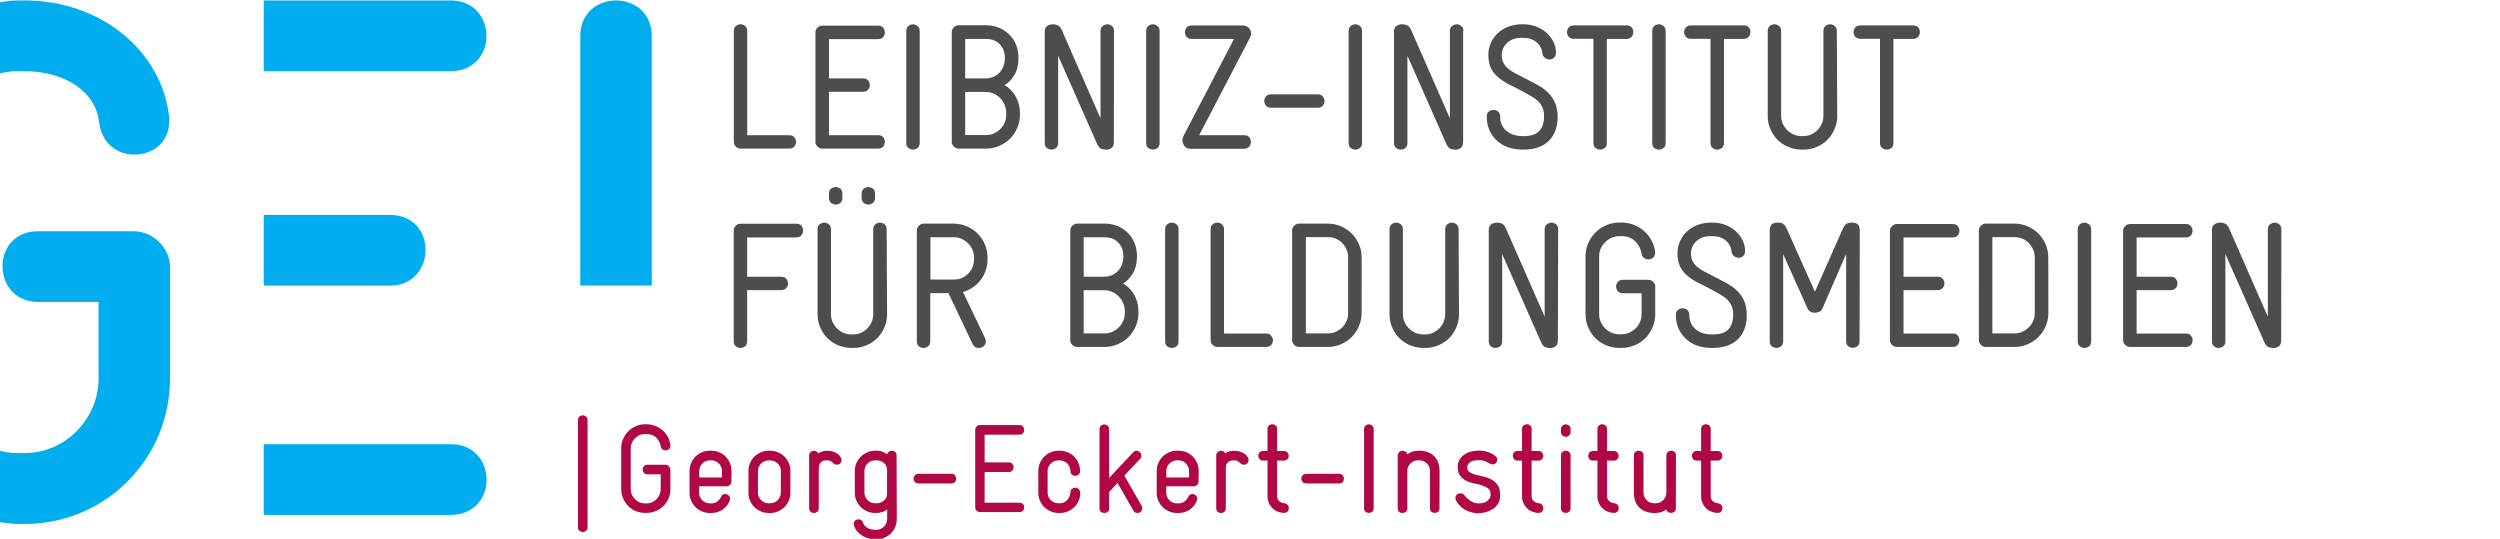
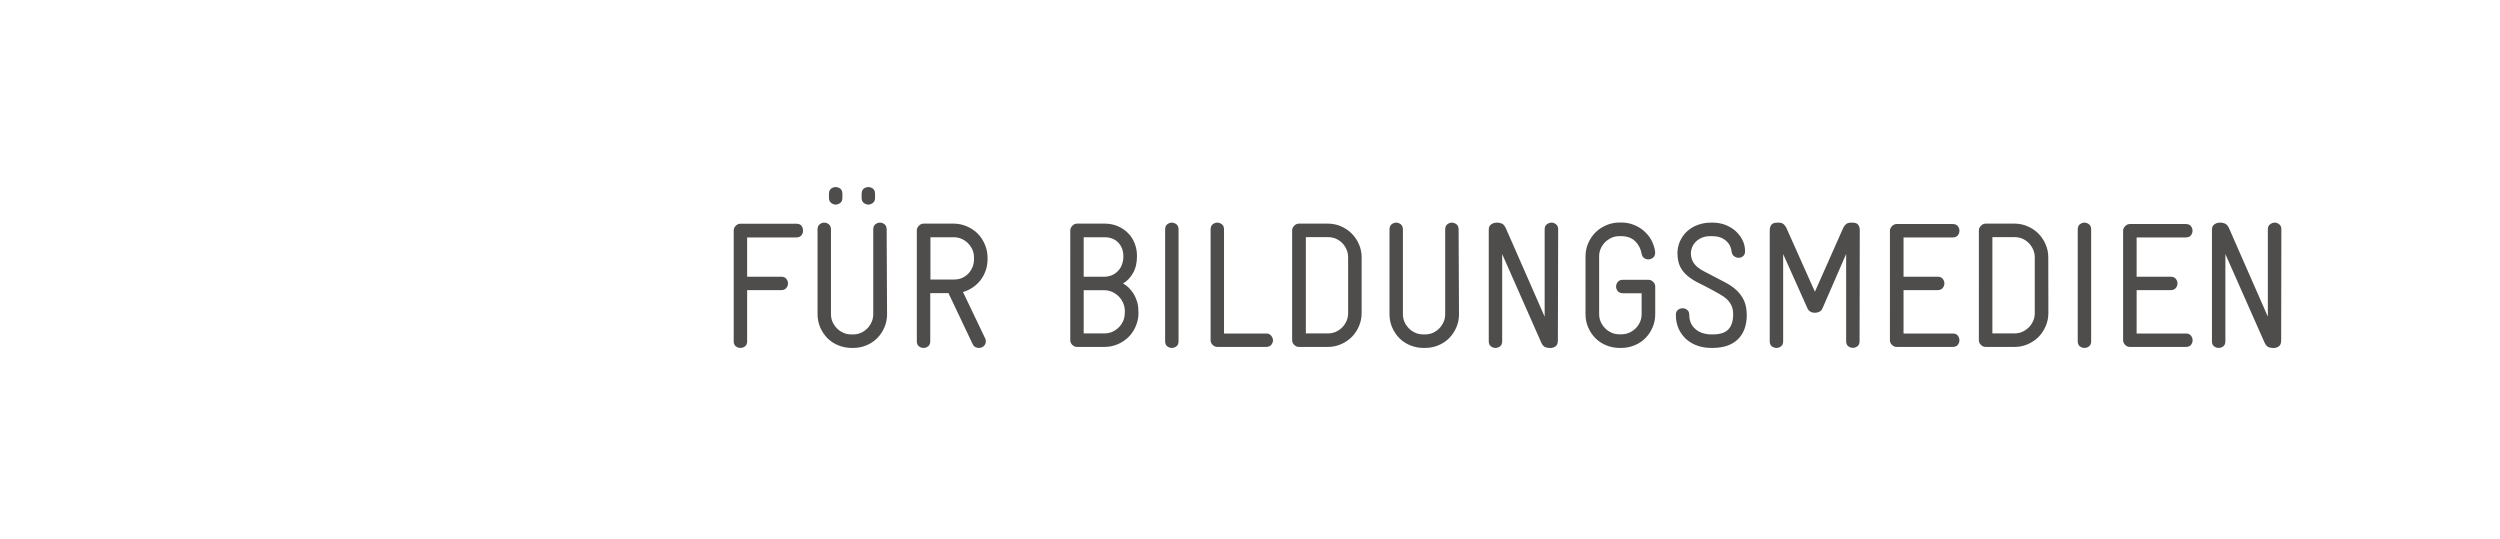
<svg xmlns="http://www.w3.org/2000/svg" xmlns:ns1="http://sodipodi.sourceforge.net/DTD/sodipodi-0.dtd" xmlns:ns2="http://www.inkscape.org/namespaces/inkscape" version="1.1" id="svg2" x="0px" y="0px" viewBox="0 0 332.7 71.7" style="enable-background:new 0 0 332.7 71.7;" xml:space="preserve">
  <style type="text/css">
	.st0{fill:#B00845;}
	.st1{fill:#4F4C4C;}
	.st2{fill:#00ADEF;}
</style>
  <ns1:namedview bordercolor="#666666" borderopacity="1" gridtolerance="10" guidetolerance="10" id="namedview4" ns2:pageopacity="0" ns2:pageshadow="2" ns2:window-height="480" ns2:window-width="640" objecttolerance="10" pagecolor="#ffffff">
	</ns1:namedview>
  <g id="g10_00000100354036230649907700000015194578135200060576_" transform="matrix(1.333,0,0,-1.333,0,188.973)" ns2:groupmode="layer" ns2:label="ink_ext_XXXXXX">
    <g id="g12_00000149381461742116617300000009694131852259841976_" transform="scale(0.1)">
-       <path id="path14_00000152227267594294008540000010329622704485069969_" class="st0" d="M586.6,998.2c0,1.6-0.5,2.8-1.5,3.6    s-2.1,1.2-3.3,1.2s-2.3-0.4-3.3-1.2s-1.5-2-1.5-3.6V891.3c0-1.6,0.5-2.8,1.5-3.6s2.1-1.2,3.3-1.2s2.3,0.4,3.3,1.2s1.5,2,1.5,3.6    V998.2z M669.1,948.9c0,1.3-0.5,2.4-1.4,3.3c-1,1-2.1,1.5-3.3,1.5h-18c-1.6,0-2.8-0.5-3.6-1.5s-1.2-2.1-1.2-3.3s0.4-2.3,1.2-3.3    s2-1.5,3.6-1.5h13.2v-14.7c0-2-0.4-3.9-1.1-5.6c-0.8-1.7-1.8-3.2-3.1-4.5s-2.8-2.3-4.5-3.1s-3.6-1.1-5.6-1.1H644    c-2,0-3.9,0.4-5.6,1.1c-1.7,0.8-3.2,1.8-4.5,3.1s-2.3,2.8-3.1,4.5s-1.1,3.6-1.1,5.6v40.7c0,1.9,0.4,3.8,1.1,5.5    c0.8,1.7,1.8,3.2,3.1,4.5s2.8,2.3,4.5,3.1s3.6,1.1,5.6,1.1h1.3c4.1,0,7.4-1.2,9.8-3.5c2.4-2.4,3.9-5.3,4.6-8.8    c0.3-1.4,0.8-2.5,1.8-3.1c0.9-0.6,1.9-0.9,3-0.9c1.2,0,2.3,0.4,3.3,1.2s1.5,2,1.5,3.5v0.8c-0.4,2.9-1.3,5.7-2.7,8.2    s-3.1,4.7-5.3,6.5c-2.1,1.8-4.6,3.2-7.3,4.3c-2.7,1-5.6,1.6-8.6,1.6h-1.3c-3.3,0-6.4-0.6-9.3-1.9c-2.9-1.3-5.5-3-7.6-5.1    s-3.8-4.7-5.1-7.6c-1.3-2.9-1.9-6-1.9-9.4v-40.7c0-3.4,0.6-6.5,1.9-9.4c1.3-2.9,3-5.4,5.1-7.6c2.1-2.1,4.7-3.8,7.6-5    c2.9-1.2,6-1.8,9.3-1.8h1.3c3.3,0,6.4,0.6,9.3,1.8c2.9,1.2,5.5,2.9,7.6,5s3.8,4.7,5.1,7.6c1.3,2.9,1.9,6,1.9,9.4v19.5H669.1z     M730.3,947.3c0,2.9-0.5,5.6-1.6,8.1s-2.5,4.6-4.3,6.5c-1.8,1.8-4,3.3-6.5,4.3s-5.1,1.5-7.9,1.5h-1.3c-2.8,0-5.4-0.5-7.9-1.6    s-4.6-2.5-6.5-4.3c-1.8-1.9-3.3-4-4.3-6.5c-1.1-2.5-1.6-5.1-1.6-7.9v-21.7c0-2.9,0.5-5.5,1.6-7.9c1-2.4,2.5-4.6,4.3-6.4    c1.8-1.8,4-3.2,6.5-4.3s5.1-1.6,7.9-1.6h1.3c4.3,0,8,1.1,11.3,3.3c3.2,2.2,5.6,5.1,7.1,8.7c0.3,0.6,0.5,1.3,0.5,2.1    c0,1.4-0.5,2.6-1.5,3.5s-2.1,1.4-3.4,1.4c-0.8,0-1.6-0.2-2.4-0.7c-0.8-0.5-1.3-1.2-1.8-2.3c-0.8-1.8-2.1-3.3-3.7-4.5    c-1.6-1.3-3.7-1.9-6.1-1.9h-1.3c-2.9,0-5.5,1-7.6,3.1s-3.2,4.6-3.2,7.5v6.4h27.5c1.3,0,2.5,0.5,3.4,1.4c0.9,1,1.4,2.1,1.4,3.3    L730.3,947.3L730.3,947.3z M720.8,941h-22.7v6.3c0,3,1.1,5.6,3.2,7.7c2.1,2.1,4.7,3.1,7.6,3.1h1.3c2.8,0,5.2-1,7.4-3.1    c2.1-2.1,3.2-4.7,3.2-7.8V941z M789.1,947.4c0,2.8-0.5,5.4-1.6,7.9s-2.5,4.6-4.3,6.5c-1.8,1.8-4,3.3-6.5,4.3s-5.1,1.6-7.9,1.6    h-1.3c-2.8,0-5.4-0.5-7.9-1.6s-4.6-2.5-6.5-4.3c-1.8-1.9-3.3-4-4.3-6.5c-1.1-2.5-1.6-5.1-1.6-7.9v-21.7c0-2.9,0.5-5.5,1.6-7.9    s2.5-4.6,4.3-6.4c1.8-1.8,4-3.2,6.5-4.3s5.1-1.6,7.9-1.6h1.3c2.8,0,5.4,0.5,7.9,1.6c2.5,1,4.6,2.5,6.5,4.3    c1.8,1.8,3.3,3.9,4.3,6.4c1.1,2.4,1.6,5.1,1.6,7.9V947.4z M779.5,925.8c0-2.9-1.1-5.4-3.2-7.5s-4.6-3.1-7.6-3.1h-1.1    c-3,0-5.6,1-7.7,3.1s-3.2,4.6-3.2,7.5v21.6c0,2.9,1.1,5.4,3.2,7.5s4.6,3.1,7.6,3.1h1.3c2.9,0,5.5-1,7.6-3.1s3.2-4.6,3.2-7.5    L779.5,925.8z M839.1,961.5c-1.5,2.2-3.5,3.8-5.9,4.7c-2.4,1-4.8,1.4-7.2,1.4c-1.7,0-3.1-0.1-4.2-0.4c-1.1-0.3-2-0.5-2.8-0.9    c-0.9-0.3-1.6-0.8-2.1-1.3c-0.4,0.9-1,1.6-1.8,2s-1.6,0.6-2.4,0.6c-1.2,0-2.3-0.4-3.3-1.3c-1.1-0.8-1.6-2-1.6-3.5v-52.4    c0-1.7,0.5-2.9,1.5-3.7s2.1-1.2,3.3-1.2s2.3,0.4,3.3,1.2s1.5,2,1.5,3.7v39.2c0,1,0.1,2,0.3,3s0.5,1.9,1.1,2.7s1.4,1.4,2.5,2    s2.6,0.8,4.5,0.8c1.6,0,2.8-0.3,3.7-0.9c0.9-0.6,1.6-1.2,2.1-1.7c1.2-1.2,2.5-1.8,3.9-1.8c1.3,0,2.3,0.4,3.3,1.3    c0.9,0.8,1.4,1.9,1.4,3.3C840.2,959.3,839.8,960.3,839.1,961.5L839.1,961.5z M895.1,963c0,1.6-0.5,2.8-1.5,3.5    c-1,0.8-2.1,1.1-3.3,1.1c-1.1,0-2.1-0.3-3-0.9c-0.9-0.6-1.5-1.6-1.6-2.8c-0.9,0.9-2.3,1.8-4.1,2.6s-4.1,1.2-6.7,1.2h-1.1    c-2.8,0-5.4-0.5-7.9-1.6s-4.6-2.5-6.5-4.3c-1.8-1.9-3.3-4-4.4-6.5s-1.6-5.1-1.6-7.9v-21.7c0-2.9,0.6-5.5,1.6-7.9    c1.1-2.4,2.6-4.6,4.4-6.4c1.8-1.8,4-3.2,6.5-4.3s5.1-1.6,7.9-1.6h0.9c2.2,0,4.3,0.3,6.3,1c2,0.6,3.6,1.6,4.7,2.8v-9.7    c0-3-1.1-5.6-3.2-7.7c-2.1-2.1-4.6-3.2-7.6-3.2h-1.1c-3.1,0-5.7,0.7-7.9,2c-2.1,1.3-3.6,3.1-4.3,5.2c-0.9,2.2-2.4,3.3-4.4,3.3    c-1.3,0-2.4-0.4-3.4-1.2s-1.5-1.9-1.5-3.3c0-0.2,0-0.4,0.1-0.6c0-0.3,0.1-0.6,0.2-1c0.7-2.4,1.8-4.4,3.3-6.1    c1.5-1.7,3.2-3.1,5.2-4.3c1.9-1.1,4-2,6.2-2.6s4.4-0.9,6.6-0.9h1.1c2.8,0,5.4,0.5,7.9,1.6s4.6,2.5,6.5,4.3c1.8,1.8,3.3,4,4.3,6.5    c1.1,2.5,1.6,5.1,1.6,8L895.1,963z M885.6,924.8c0-2.9-1.1-5.3-3.2-7c-2.2-1.8-4.7-2.6-7.5-2.6h-1.1c-2.9,0-5.5,1-7.6,3.1    s-3.2,4.6-3.2,7.6v21.5c0,3,1.1,5.5,3.2,7.6c2.1,2,4.7,3.1,7.6,3.1h1.1c2.8,0,5.3-0.9,7.5-2.6c2.1-1.8,3.2-4.2,3.2-7.3V924.8z     M953.4,943.1c-0.8,1-2,1.5-3.7,1.5h-32.8c-1.6,0-2.8-0.5-3.6-1.5s-1.2-2.1-1.2-3.3s0.4-2.3,1.2-3.3s2-1.5,3.6-1.5h32.9    c1.7,0,2.9,0.5,3.7,1.5s1.1,2.1,1.1,3.3C954.6,941,954.2,942.1,953.4,943.1L953.4,943.1z M1021.4,914.3c-0.8,1-2,1.5-3.7,1.5H983    v30.6h24.1c1.6,0,2.8,0.5,3.6,1.5s1.2,2.1,1.2,3.3s-0.4,2.3-1.2,3.3s-2,1.5-3.6,1.5H983v27.7h34.7c1.7,0,2.9,0.5,3.7,1.5    s1.1,2.1,1.1,3.3s-0.4,2.3-1.1,3.3c-0.8,1-2,1.5-3.7,1.5h-39.4c-1.3,0-2.4-0.5-3.3-1.4c-1-1-1.4-2.1-1.4-3.3v-77.5    c0-1.3,0.5-2.4,1.4-3.3c1-1,2.1-1.4,3.3-1.4h39.4c1.7,0,2.9,0.5,3.7,1.5s1.1,2.1,1.1,3.3C1022.5,912.2,1022.2,913.3,1021.4,914.3z     M1076.7,929.6c-1,0.8-2.1,1.2-3.3,1.2s-2.2-0.4-3.2-1.2s-1.5-2-1.6-3.7c-0.2-2.9-1.3-5.5-3.3-7.6s-4.5-3.1-7.4-3.1h-1.1    c-3,0-5.6,1-7.7,3.1s-3.2,4.6-3.2,7.5v21.6c0,2.9,1.1,5.4,3.2,7.5s4.6,3.1,7.6,3.1h1.3c2.9,0,5.4-1,7.4-3s3.1-4.6,3.3-7.8    c0.1-1.6,0.6-2.8,1.6-3.5c1-0.8,2-1.1,3.2-1.1s2.3,0.4,3.3,1.2s1.5,2,1.5,3.6c0,2.8-0.6,5.4-1.6,7.9c-1.1,2.5-2.5,4.6-4.3,6.5    c-1.8,1.8-3.9,3.3-6.4,4.3s-5.1,1.6-7.9,1.6h-1.3c-2.8,0-5.4-0.5-7.9-1.6s-4.6-2.5-6.4-4.3s-3.2-3.9-4.3-6.4    c-1.1-2.5-1.6-5.1-1.6-8v-21.7c0-2.9,0.5-5.5,1.6-7.9s2.5-4.6,4.3-6.4c1.8-1.8,4-3.2,6.5-4.3s5.1-1.6,7.9-1.6h1.3    c2.8,0,5.4,0.5,7.9,1.6s4.6,2.5,6.5,4.3c1.8,1.8,3.3,4,4.3,6.4c1.1,2.4,1.6,5.1,1.6,7.9C1078.2,927.5,1077.7,928.8,1076.7,929.6    L1076.7,929.6z M1139.8,912.6l-17.3,30.2l15.6,16.6c0.9,0.9,1.4,2,1.4,3.3s-0.5,2.4-1.4,3.4s-2.1,1.5-3.5,1.5    c-1.3,0-2.4-0.5-3.4-1.6l-23.9-25.5v48.6c0,1.6-0.5,2.8-1.5,3.6s-2.1,1.2-3.3,1.2c-1.2,0-2.3-0.4-3.3-1.2s-1.5-2-1.5-3.6v-79    c0-1.6,0.5-2.8,1.5-3.5c1-0.8,2.1-1.1,3.3-1.1c1.2,0,2.3,0.4,3.3,1.1c1,0.8,1.5,1.9,1.5,3.5v16.3l8.4,9.1l15.8-27.6    c0.5-0.9,1.1-1.6,1.8-1.9c0.7-0.3,1.4-0.5,2.2-0.5c1.4,0,2.6,0.5,3.5,1.4s1.4,2,1.4,3.3C1140.5,910.8,1140.3,911.6,1139.8,912.6    L1139.8,912.6z M1196.7,947.3c0,2.9-0.5,5.6-1.6,8.1s-2.5,4.6-4.3,6.5c-1.8,1.8-4,3.3-6.5,4.3s-5.1,1.5-7.9,1.5h-1.3    c-2.8,0-5.4-0.5-7.9-1.6s-4.6-2.5-6.5-4.3c-1.8-1.9-3.3-4-4.3-6.5c-1.1-2.5-1.6-5.1-1.6-7.9v-21.7c0-2.9,0.5-5.5,1.6-7.9    s2.5-4.6,4.3-6.4c1.8-1.8,4-3.2,6.5-4.3s5.1-1.6,7.9-1.6h1.3c4.3,0,8,1.1,11.3,3.3c3.2,2.2,5.6,5.1,7.1,8.7    c0.3,0.6,0.5,1.3,0.5,2.1c0,1.4-0.5,2.6-1.5,3.5s-2.1,1.4-3.4,1.4c-0.8,0-1.6-0.2-2.4-0.7s-1.3-1.2-1.8-2.3    c-0.8-1.8-2.1-3.3-3.7-4.5c-1.6-1.3-3.7-1.9-6.1-1.9h-1.3c-2.9,0-5.5,1-7.6,3.1s-3.2,4.6-3.2,7.5v6.4h27.5c1.3,0,2.5,0.5,3.4,1.4    c0.9,1,1.4,2.1,1.4,3.3L1196.7,947.3L1196.7,947.3z M1187.1,941h-22.7v6.3c0,3,1.1,5.6,3.2,7.7c2.1,2.1,4.7,3.1,7.6,3.1h1.3    c2.8,0,5.2-1,7.4-3.1c2.1-2.1,3.2-4.7,3.2-7.8V941z M1245.5,961.5c-1.5,2.2-3.5,3.8-5.9,4.7c-2.4,1-4.8,1.4-7.2,1.4    c-1.7,0-3.1-0.1-4.2-0.4c-1.1-0.3-2-0.5-2.8-0.9c-0.9-0.3-1.6-0.8-2.1-1.3c-0.4,0.9-1,1.6-1.8,2s-1.6,0.6-2.4,0.6    c-1.2,0-2.3-0.4-3.3-1.3c-1.1-0.8-1.6-2-1.6-3.5v-52.4c0-1.7,0.5-2.9,1.5-3.7s2.1-1.2,3.3-1.2c1.2,0,2.3,0.4,3.3,1.2    s1.5,2,1.5,3.7v39.2c0,1,0.1,2,0.2,3s0.6,1.9,1.1,2.7c0.6,0.8,1.4,1.4,2.5,2c1.1,0.5,2.6,0.8,4.5,0.8c1.6,0,2.8-0.3,3.7-0.9    c0.9-0.6,1.6-1.2,2.1-1.7c1.2-1.2,2.5-1.8,3.9-1.8c1.3,0,2.4,0.4,3.3,1.3c0.9,0.8,1.4,1.9,1.4,3.3    C1246.7,959.3,1246.3,960.3,1245.5,961.5L1245.5,961.5z M1285.6,913.5c-0.7,0.9-1.8,1.5-3.3,1.7c-1.9,0.2-3.6,0.9-5.1,2.1    c-1.5,1.2-2.2,2.9-2.2,5.1v35.4h6.8c1.6,0,2.8,0.5,3.6,1.5c0.8,1,1.2,2.1,1.2,3.3s-0.4,2.3-1.2,3.3c-0.8,1-2,1.5-3.6,1.5h-6.8    v21.9c0,1.6-0.5,2.8-1.5,3.6s-2.1,1.2-3.3,1.2s-2.3-0.4-3.3-1.2s-1.5-2-1.5-3.6v-21.9h-4.4c-1.6,0-2.8-0.5-3.6-1.5    c-0.8-1-1.2-2.1-1.2-3.3s0.4-2.3,1.2-3.3c0.8-1,2-1.5,3.6-1.5h4.4v-35.7c0-2.3,0.4-4.4,1.3-6.4c0.8-2,2-3.8,3.5-5.3    s3.3-2.7,5.3-3.5s4.2-1.3,6.4-1.3c1.7,0,2.9,0.5,3.7,1.5c0.8,1,1.1,2.1,1.1,3.3C1286.6,911.5,1286.3,912.6,1285.6,913.5    L1285.6,913.5z M1340.5,943.1c-0.8,1-2,1.5-3.7,1.5H1304c-1.6,0-2.8-0.5-3.6-1.5c-0.8-1-1.2-2.1-1.2-3.3s0.4-2.3,1.2-3.3    c0.8-1,2-1.5,3.6-1.5h32.9c1.7,0,2.9,0.5,3.7,1.5c0.8,1,1.1,2.1,1.1,3.3C1341.7,941,1341.3,942.1,1340.5,943.1L1340.5,943.1z     M1371.4,989.2c0,1.6-0.5,2.8-1.5,3.6s-2.1,1.2-3.3,1.2c-1.2,0-2.3-0.4-3.3-1.2s-1.5-2-1.5-3.6v-79c0-1.6,0.5-2.8,1.5-3.5    c1-0.8,2.1-1.1,3.3-1.1c1.2,0,2.3,0.4,3.3,1.1c1,0.8,1.5,1.9,1.5,3.5V989.2z M1437.2,947.4c0,3.4-0.6,6.4-1.6,9    c-1.1,2.6-2.6,4.7-4.4,6.4s-4,2.9-6.4,3.7s-5,1.2-7.7,1.2h-1.1c-2.2,0-4.2-0.3-6.2-1c-1.9-0.7-3.5-1.6-4.7-2.8    c-0.2,1.3-0.8,2.2-1.8,2.8c-0.9,0.6-1.9,0.9-3,0.9c-1.3,0-2.4-0.4-3.4-1.3s-1.5-2-1.5-3.5v-52.7c0-1.6,0.5-2.8,1.5-3.5    c1-0.8,2.1-1.1,3.3-1.1c1.2,0,2.3,0.4,3.3,1.1c1,0.8,1.5,1.9,1.5,3.5v37.3c0,3,1.1,5.6,3.2,7.6c2.1,2.1,4.7,3.1,7.6,3.1h1.1    c3,0,5.6-1.1,7.6-3.1c2.1-2.1,3.1-4.6,3.1-7.6v-37.2c0-1.6,0.5-2.8,1.5-3.5c1-0.8,2.1-1.1,3.3-1.1c1.2,0,2.3,0.4,3.2,1.1    c1,0.8,1.5,1.9,1.5,3.5L1437.2,947.4z M1497.7,923.7c0,4.1-0.8,7.3-2.5,9.7s-3.7,4.2-6.1,5.5s-5,2.3-7.9,2.9    c-2.9,0.6-5.5,1.3-7.9,1.9c-2.4,0.6-4.4,1.5-6,2.5s-2.5,2.7-2.5,4.8v0.4c0.1,1.8,1.1,3.4,2.9,4.8c1.8,1.3,4.5,2,8.1,2h0.5    c2.8,0,5.1-0.4,6.7-1.2s3.1-1.5,4.4-2.2c1-0.5,1.9-0.8,2.8-0.8c1.3,0,2.4,0.5,3.3,1.4c0.8,0.9,1.3,2,1.3,3.2    c0,1.5-0.6,2.8-1.8,3.7c-0.5,0.4-1.2,1-2.2,1.6s-2.1,1.2-3.5,1.8s-3,1-4.8,1.5c-1.8,0.4-3.8,0.6-6,0.6h-0.5c-2,0-4.2-0.3-6.6-0.8    s-4.6-1.4-6.7-2.7s-3.8-2.9-5.2-5c-1.4-2.1-2.2-4.6-2.2-7.6c0-3.9,0.8-7,2.5-9.1c1.6-2.1,3.7-3.8,6.1-5s5-2,7.9-2.6    c2.9-0.5,5.5-1.2,7.9-2s4.4-1.8,6.1-3.1c1.6-1.3,2.4-3.3,2.4-6v-0.4c-0.1-2.1-1.2-4-3.2-5.8c-2.1-1.8-5-2.6-8.9-2.6h-0.6    c-2.3,0-4.8,0.8-7.2,2.4c-2.4,1.6-4.5,3.4-6.1,5.5c-0.6,0.8-1.3,1.4-2,1.7c-0.8,0.3-1.5,0.4-2.3,0.4c-1.3,0-2.4-0.4-3.4-1.3    c-1-0.8-1.5-2-1.5-3.4c0-0.3,0.2-1.1,0.6-2.4c1-1.9,2.3-3.7,3.9-5.3s3.3-2.9,5.3-4c1.9-1.1,4-1.9,6.1-2.5s4.2-0.9,6.2-0.9h0.8    c2.6,0,5.2,0.4,7.8,1.1c2.6,0.8,5,1.9,7.1,3.3c2.1,1.5,3.8,3.3,5,5.5c1.3,2.2,1.9,4.7,1.9,7.7L1497.7,923.7z M1539.7,913.5    c-0.7,0.9-1.8,1.5-3.3,1.7c-1.9,0.2-3.6,0.9-5.1,2.1c-1.5,1.2-2.2,2.9-2.2,5.1v35.4h6.8c1.6,0,2.8,0.5,3.6,1.5    c0.8,1,1.2,2.1,1.2,3.3s-0.4,2.3-1.2,3.3c-0.8,1-2,1.5-3.6,1.5h-6.8v21.9c0,1.6-0.5,2.8-1.5,3.6s-2.1,1.2-3.3,1.2    c-1.2,0-2.3-0.4-3.3-1.2s-1.5-2-1.5-3.6v-21.9h-4.4c-1.6,0-2.8-0.5-3.6-1.5c-0.8-1-1.2-2.1-1.2-3.3s0.4-2.3,1.2-3.3    c0.8-1,2-1.5,3.6-1.5h4.4v-35.7c0-2.3,0.4-4.4,1.3-6.4c0.8-2,2-3.8,3.5-5.3s3.3-2.7,5.3-3.5s4.2-1.3,6.4-1.3    c1.7,0,2.9,0.5,3.7,1.5c0.8,1,1.1,2.1,1.1,3.3C1540.8,911.5,1540.4,912.6,1539.7,913.5L1539.7,913.5z M1568,989.2    c0,1.6-0.5,2.8-1.5,3.6s-2.1,1.2-3.3,1.2c-1.2,0-2.3-0.4-3.3-1.2s-1.5-2-1.5-3.6v-2.8c0-1.6,0.5-2.8,1.5-3.6s2.1-1.2,3.3-1.2    c1.2,0,2.3,0.4,3.3,1.2s1.5,2,1.5,3.6V989.2z M1568,962.9c0,1.6-0.5,2.8-1.5,3.6s-2.1,1.2-3.3,1.2c-1.2,0-2.3-0.4-3.3-1.2    s-1.5-2-1.5-3.6v-52.7c0-1.6,0.5-2.8,1.5-3.5c1-0.8,2.1-1.1,3.3-1.1c1.2,0,2.3,0.4,3.3,1.1c1,0.8,1.5,1.9,1.5,3.5V962.9z     M1615,913.5c-0.7,0.9-1.8,1.5-3.3,1.7c-1.9,0.2-3.6,0.9-5.1,2.1c-1.5,1.2-2.2,2.9-2.2,5.1v35.4h6.8c1.6,0,2.8,0.5,3.6,1.5    c0.8,1,1.2,2.1,1.2,3.3s-0.4,2.3-1.2,3.3c-0.8,1-2,1.5-3.6,1.5h-6.8v21.9c0,1.6-0.5,2.8-1.5,3.6s-2.1,1.2-3.3,1.2    s-2.3-0.4-3.3-1.2s-1.5-2-1.5-3.6v-21.9h-4.4c-1.6,0-2.8-0.5-3.6-1.5c-0.8-1-1.2-2.1-1.2-3.3s0.4-2.3,1.2-3.3c0.8-1,2-1.5,3.6-1.5    h4.4v-35.7c0-2.3,0.4-4.4,1.3-6.4c0.8-2,2-3.8,3.5-5.3s3.3-2.7,5.3-3.5s4.2-1.3,6.4-1.3c1.7,0,2.9,0.5,3.7,1.5    c0.8,1,1.1,2.1,1.1,3.3C1616.1,911.5,1615.7,912.6,1615,913.5L1615,913.5z M1673.2,962.9c0,1.6-0.5,2.8-1.5,3.6s-2.1,1.2-3.3,1.2    c-1.2,0-2.3-0.4-3.3-1.2s-1.5-2-1.5-3.6v-37.1c0-2.9-1.1-5.4-3.2-7.5s-4.7-3.1-7.7-3.1h-1.1c-2.9,0-5.5,1-7.6,3.1    s-3.2,4.6-3.2,7.5v37.1c0,1.6-0.5,2.8-1.5,3.6s-2.1,1.2-3.3,1.2c-1.2,0-2.3-0.4-3.3-1.2s-1.5-2-1.5-3.6v-37.2    c0-3.5,0.6-6.6,1.6-9.1c1.1-2.5,2.6-4.6,4.4-6.2c1.8-1.6,4-2.9,6.5-3.7s5.1-1.2,7.8-1.2h1.1c2.2,0,4.2,0.3,6.2,1    c1.9,0.6,3.5,1.6,4.7,2.8c0.2-1.3,0.8-2.2,1.8-2.8c0.9-0.6,1.9-0.9,3-0.9c1.2,0,2.3,0.4,3.3,1.2s1.5,2,1.5,3.5L1673.2,962.9    L1673.2,962.9z M1718.5,913.5c-0.7,0.9-1.8,1.5-3.3,1.7c-1.9,0.2-3.6,0.9-5.1,2.1c-1.5,1.2-2.2,2.9-2.2,5.1v35.4h6.8    c1.6,0,2.8,0.5,3.6,1.5c0.8,1,1.2,2.1,1.2,3.3s-0.4,2.3-1.2,3.3c-0.8,1-2,1.5-3.6,1.5h-6.8v21.9c0,1.6-0.5,2.8-1.5,3.6    s-2.1,1.2-3.3,1.2c-1.2,0-2.3-0.4-3.3-1.2s-1.5-2-1.5-3.6v-21.9h-4.4c-1.6,0-2.8-0.5-3.6-1.5c-0.8-1-1.2-2.1-1.2-3.3    s0.4-2.3,1.2-3.3c0.8-1,2-1.5,3.6-1.5h4.4v-35.7c0-2.3,0.4-4.4,1.3-6.4c0.8-2,2-3.8,3.5-5.3s3.3-2.7,5.3-3.5s4.2-1.3,6.4-1.3    c1.7,0,2.9,0.5,3.7,1.5c0.8,1,1.1,2.1,1.1,3.3C1719.5,911.5,1719.2,912.6,1718.5,913.5" />
      <path id="path16_00000139976774555909657590000002024878851706223497_" class="st1" d="M800.2,1192.2c-1.1,1.4-2.8,2.1-5.2,2.1    h-55.8c-1.8,0-3.4-0.7-4.7-2.1c-1.4-1.4-2-2.9-2-4.7v-110.6c0-2.3,0.7-3.9,2.1-5c1.4-1.1,3-1.6,4.6-1.6s3.2,0.5,4.6,1.6    c1.4,1.1,2.1,2.7,2.1,5v51.1h34c2.3,0,3.9,0.7,5.1,2.1c1.2,1.4,1.7,3,1.7,4.6c0,1.7-0.6,3.2-1.7,4.6s-2.8,2.1-5.1,2.1h-34v39.2h49    c2.4,0,4.1,0.7,5.2,2.1c1.1,1.4,1.6,3,1.6,4.6S801.3,1190.8,800.2,1192.2L800.2,1192.2z M873.6,1224.1c0,2.4-0.7,4.1-2.1,5.2    c-1.4,1.1-3,1.6-4.6,1.6s-3.2-0.5-4.6-1.6s-2.1-2.8-2.1-5.2v-3.9c0-2.3,0.7-3.9,2.1-5.1c1.4-1.1,3-1.7,4.6-1.7s3.2,0.6,4.6,1.7    s2.1,2.8,2.1,5.1V1224.1z M841,1224.1c0,2.4-0.7,4.1-2.1,5.2c-1.4,1.1-3,1.6-4.6,1.6s-3.2-0.5-4.6-1.6s-2.1-2.8-2.1-5.2v-3.9    c0-2.3,0.7-3.9,2.1-5.1c1.4-1.1,3-1.7,4.6-1.7s3.2,0.6,4.6,1.7s2.1,2.8,2.1,5.1V1224.1z M885.2,1188.6c0,2.3-0.7,4-2.1,5.1    s-3,1.7-4.6,1.7c-1.7,0-3.2-0.6-4.6-1.7c-1.4-1.1-2.1-2.8-2.1-5.1v-84.5c0-2.8-0.5-5.5-1.6-7.9s-2.5-4.6-4.3-6.4s-3.9-3.3-6.3-4.4    c-2.4-1.1-5.1-1.6-7.9-1.6h-1.8c-2.8,0-5.5,0.5-7.9,1.6s-4.6,2.5-6.4,4.4c-1.8,1.8-3.3,4-4.4,6.4s-1.6,5.1-1.6,7.9v84.5    c0,2.2-0.7,3.9-2.1,5.1c-1.4,1.1-3,1.7-4.6,1.7c-1.7,0-3.2-0.6-4.6-1.7c-1.4-1.1-2.1-2.8-2.1-5.1V1104c0-4.8,0.9-9.2,2.7-13.3    c1.8-4.1,4.2-7.7,7.2-10.7s6.6-5.4,10.8-7.1s8.6-2.6,13.2-2.6h1.8c4.6,0,9,0.9,13.1,2.6s7.7,4.1,10.7,7.1s5.4,6.6,7.2,10.7    s2.7,8.5,2.7,13.3L885.2,1188.6z M985.9,1160.5c0,4.6-0.9,9-2.7,13.2s-4.2,7.8-7.2,10.8s-6.6,5.4-10.8,7.2    c-4.2,1.8-8.6,2.7-13.2,2.7h-29.9c-1.8,0-3.4-0.7-4.7-2.1c-1.4-1.4-2.1-2.9-2.1-4.7v-110.7c0-2.3,0.7-3.9,2.1-5s3-1.6,4.6-1.6    s3.2,0.5,4.6,1.6s2.1,2.7,2.1,5v48.1h18.2l24.2-51c0.7-1.4,1.6-2.4,2.7-2.9s2.1-0.8,3.2-0.8c2.1,0,3.9,0.6,5.2,1.9    c1.3,1.2,2,2.8,2,4.7c0,1.2-0.2,2.2-0.7,3l-22.1,46.2c3.6,1.1,6.9,2.6,9.9,4.7s5.6,4.5,7.8,7.4c2.1,2.8,3.8,6,5,9.5    s1.8,7.2,1.8,11.1C985.9,1158.8,985.9,1160.5,985.9,1160.5z M972.4,1158.9c0-2.9-0.5-5.5-1.5-7.9s-2.4-4.6-4.1-6.4    s-3.8-3.3-6.2-4.4s-5-1.6-7.8-1.6h-23.9v42.2h23.2c2.8,0,5.5-0.5,7.9-1.6s4.6-2.5,6.4-4.4c1.8-1.8,3.3-4,4.4-6.4s1.6-5.1,1.6-7.9    C972.4,1160.5,972.4,1158.9,972.4,1158.9z M1136.5,1106.7c0,3.6-0.4,6.8-1.3,9.8s-2.1,5.6-3.5,7.9s-3.1,4.3-4.9,6.1    c-1.8,1.7-3.7,3.1-5.6,4.2c3.8,2.1,7.1,5.5,9.8,10.1c2.7,4.6,4.1,10.2,4.1,17v0.2c0,4.6-0.8,8.9-2.4,12.9s-3.8,7.4-6.7,10.2    c-2.8,2.9-6.3,5.1-10.2,6.8c-4,1.7-8.3,2.5-13.1,2.5h-27.4c-1.8,0-3.4-0.7-4.7-2.1c-1.4-1.4-2.1-2.9-2.1-4.7V1078    c0-1.8,0.7-3.4,2.1-4.7c1.4-1.4,2.9-2,4.7-2h27.4c4.6,0,9,0.9,13.2,2.7c4.2,1.8,7.8,4.2,10.8,7.2s5.4,6.6,7.2,10.8    c1.8,4.2,2.7,8.5,2.7,13.2L1136.5,1106.7L1136.5,1106.7z M1121.5,1161.7c0-3-0.5-5.7-1.4-8.2s-2.3-4.6-4-6.4s-3.7-3.2-6.1-4.2    c-2.3-1-4.8-1.5-7.4-1.5h-20.7v39.4h20.7c5.7,0,10.3-1.7,13.7-5.2c3.4-3.5,5.2-8,5.2-13.7L1121.5,1161.7z M1122.9,1105.1    c0-2.8-0.5-5.5-1.6-7.9s-2.5-4.6-4.4-6.4c-1.8-1.8-4-3.3-6.4-4.4s-5.1-1.6-7.9-1.6h-20.7v43.1h20.7c2.7,0,5.3-0.6,7.8-1.7    c2.4-1.1,4.6-2.6,6.5-4.5s3.4-4.2,4.5-6.8s1.6-5.3,1.6-8.2L1122.9,1105.1z M1176.6,1188.6c0,2.3-0.7,4-2.1,5.1s-3,1.7-4.6,1.7    c-1.7,0-3.2-0.6-4.6-1.7s-2.1-2.8-2.1-5.1v-111.7c0-2.3,0.7-3.9,2.1-5s3-1.6,4.6-1.6c1.7,0,3.2,0.5,4.6,1.6s2.1,2.7,2.1,5V1188.6z     M1269,1082.6c-1.1,1.4-2.8,2.1-5.1,2.1H1222v103.9c0,2.3-0.7,4-2.1,5.1s-3,1.7-4.6,1.7c-1.7,0-3.2-0.6-4.6-1.7s-2.1-2.8-2.1-5.1    V1078c0-1.8,0.7-3.4,2.1-4.7c1.4-1.4,2.9-2,4.7-2h48.7c2.3,0,3.9,0.7,5.1,2.1c1.1,1.4,1.7,3,1.7,4.6S1270.1,1081.2,1269,1082.6z     M1359.4,1160.7c0,4.6-0.9,9-2.7,13.1c-1.8,4.1-4.2,7.7-7.2,10.7s-6.6,5.4-10.7,7.2c-4.1,1.8-8.5,2.7-13.1,2.7h-28.9    c-1.8,0-3.4-0.7-4.7-2.1c-1.4-1.4-2.1-2.9-2.1-4.7V1078c0-1.8,0.7-3.4,2.1-4.7c1.4-1.4,2.9-2,4.7-2h28.9c4.6,0,9,0.9,13.1,2.7    c4.1,1.8,7.7,4.2,10.7,7.2s5.4,6.6,7.2,10.8c1.8,4.2,2.7,8.5,2.7,13.2V1160.7z M1345.9,1105.1c0-2.8-0.5-5.5-1.6-7.9    s-2.5-4.6-4.3-6.4s-4-3.3-6.4-4.4s-5.1-1.6-7.9-1.6h-22v96.1h22.2c2.8,0,5.5-0.5,7.9-1.6s4.5-2.5,6.3-4.4c1.8-1.8,3.2-4,4.2-6.4    c1.1-2.4,1.6-5.1,1.6-7.9L1345.9,1105.1z M1456.2,1188.6c0,2.3-0.7,4-2.1,5.1s-3,1.7-4.6,1.7c-1.7,0-3.2-0.6-4.6-1.7    s-2.1-2.8-2.1-5.1v-84.5c0-2.8-0.5-5.5-1.6-7.9s-2.5-4.6-4.3-6.4s-3.9-3.3-6.3-4.4s-5.1-1.6-7.9-1.6h-1.8c-2.8,0-5.5,0.5-7.9,1.6    s-4.6,2.5-6.4,4.4c-1.8,1.8-3.3,4-4.4,6.4s-1.6,5.1-1.6,7.9v84.5c0,2.2-0.7,3.9-2.1,5.1c-1.4,1.1-3,1.7-4.6,1.7    c-1.7,0-3.2-0.6-4.6-1.7s-2.1-2.8-2.1-5.1V1104c0-4.8,0.9-9.2,2.7-13.3c1.8-4.1,4.2-7.7,7.2-10.7s6.6-5.4,10.8-7.1    c4.2-1.7,8.6-2.6,13.2-2.6h1.8c4.6,0,9,0.9,13.1,2.6s7.7,4.1,10.7,7.1s5.4,6.6,7.2,10.7c1.8,4.1,2.7,8.5,2.7,13.3L1456.2,1188.6z     M1555.6,1188.6c0,2.3-0.7,4-2.1,5.1s-2.9,1.7-4.5,1.7c-1.7,0-3.2-0.6-4.7-1.7s-2.2-2.8-2.2-5.1v-87.1l-38.7,88.2    c-1.1,2.4-2.3,3.9-3.8,4.6s-3.2,1.1-5.3,1.1s-3.9-0.6-5.5-1.7c-1.7-1.1-2.5-2.9-2.5-5.3v-111.5c0-2.3,0.7-3.9,2.1-5s3-1.6,4.6-1.6    s3.2,0.5,4.6,1.6s2.1,2.7,2.1,5v87.1l38.8-87.9c1.3-3,2.8-4.7,4.6-5.2c1.8-0.5,3.3-0.7,4.6-0.7c2,0,3.8,0.6,5.3,1.7    c1.6,1.1,2.3,3.2,2.3,6.1L1555.6,1188.6z M1652.5,1131.6c0,1.8-0.7,3.4-2.1,4.7c-1.4,1.4-2.9,2-4.7,2h-25.5    c-2.3,0-3.9-0.7-5.1-2.1c-1.1-1.4-1.7-3-1.7-4.6c0-1.7,0.6-3.2,1.7-4.6s2.8-2.1,5.1-2.1h18.7v-20.8c0-2.8-0.5-5.5-1.6-7.9    s-2.5-4.6-4.4-6.4s-4-3.3-6.4-4.3c-2.4-1.1-5.1-1.6-7.9-1.6h-1.8c-2.8,0-5.5,0.5-7.9,1.6s-4.6,2.5-6.4,4.4c-1.8,1.8-3.3,4-4.4,6.4    s-1.6,5.1-1.6,7.9v57.6c0,2.7,0.5,5.3,1.6,7.7s2.5,4.6,4.4,6.4c1.8,1.8,4,3.3,6.4,4.4s5.1,1.6,7.9,1.6h1.8c5.8,0,10.4-1.7,13.8-5    s5.6-7.5,6.5-12.5c0.4-2,1.2-3.5,2.5-4.4c1.3-0.9,2.7-1.3,4.3-1.3c1.7,0,3.2,0.6,4.6,1.7s2.1,2.8,2.1,4.9v1.1    c-0.6,4.2-1.9,8-3.8,11.6c-2,3.6-4.5,6.6-7.5,9.2c-3,2.6-6.5,4.6-10.3,6.1c-3.9,1.5-7.9,2.2-12.2,2.2h-1.8c-4.6,0-9-0.9-13.2-2.7    c-4.2-1.8-7.8-4.2-10.8-7.2s-5.4-6.6-7.2-10.7c-1.8-4.1-2.7-8.5-2.7-13.3V1104c0-4.8,0.9-9.2,2.7-13.3c1.8-4.1,4.2-7.7,7.2-10.7    s6.6-5.4,10.8-7.1c4.2-1.7,8.6-2.6,13.2-2.6h1.8c4.6,0,9,0.9,13.2,2.6s7.8,4.1,10.8,7.1c3,3,5.4,6.6,7.2,10.7    c1.8,4.1,2.7,8.5,2.7,13.3L1652.5,1131.6z M1740.8,1118.3c-2,4-4.6,7.4-7.8,10.2c-3.2,2.9-6.9,5.3-11.2,7.5    c-4.2,2.1-8.6,4.4-13,6.8c-2.4,1.3-4.8,2.6-7.3,3.8c-2.5,1.2-4.7,2.7-6.7,4.3s-3.6,3.5-4.8,5.8c-1.2,2.3-1.9,5-1.9,8.2    c0,1.5,0.3,3.3,1,5.3s1.8,3.8,3.3,5.5c1.6,1.7,3.6,3.2,6.1,4.4c2.5,1.2,5.6,1.8,9.3,1.8h1.6c5.5,0,9.9-1.4,13.4-4.3    c3.4-2.8,5.4-6.5,5.9-10.9c0.2-2.1,1.1-3.7,2.5-4.8s3-1.6,4.6-1.6c1.7,0,3.1,0.5,4.4,1.6s2,2.7,2,5c0,4-0.9,7.8-2.7,11.3    s-4.2,6.5-7.1,9.1c-3,2.6-6.4,4.5-10.3,6c-3.9,1.4-8,2.1-12.3,2.1h-1.8c-4.6,0-9-0.8-13.1-2.3s-7.7-3.7-10.6-6.4    c-3-2.7-5.3-6-7-9.7s-2.6-7.7-2.6-12c0-5.7,1-10.3,2.9-14s4.6-6.7,7.8-9.3c3.3-2.6,6.9-4.9,11.1-6.9c4.1-2,8.3-4.1,12.6-6.5    c2.7-1.5,5.4-3,7.9-4.4c2.6-1.4,4.8-3,6.8-4.8s3.5-3.9,4.7-6.3s1.8-5.5,1.8-9.2c0-6.4-1.6-11.3-4.7-14.7    c-3.2-3.4-8.3-5.1-15.4-5.1h-1.8c-2.8,0-5.6,0.4-8.3,1.2c-2.7,0.8-5,2.1-7,3.7s-3.6,3.6-4.8,6c-1.2,2.4-1.8,5.2-1.8,8.4    c0,2.4-0.7,4.1-2.1,5.2s-3,1.6-4.6,1.6s-3.2-0.5-4.6-1.6s-2.1-2.7-2.1-5c0-5.3,1-10.1,2.9-14.2c2-4.1,4.6-7.6,7.8-10.4    c3.3-2.8,7-4.9,11.2-6.3s8.6-2.1,13.3-2.1h1.6c10.8,0,19.2,2.9,25.1,8.6c5.9,5.8,8.9,13.9,8.9,24.3    C1743.8,1109.3,1742.8,1114.4,1740.8,1118.3L1740.8,1118.3z M1856.7,1187.6c0,2.4-0.5,4.3-1.6,5.7s-3.1,2.1-6.2,2.1h-0.5    c-2.5,0-4.3-0.5-5.5-1.6s-2.1-2.3-2.7-3.6l-28.3-63.8l-28.5,63.8c-0.6,1.3-1.5,2.5-2.7,3.6s-3,1.6-5.4,1.6h-0.5    c-3.1,0-5.2-0.7-6.3-2.1c-1.1-1.4-1.7-3.3-1.7-5.7v-110.7c0-2.3,0.7-3.9,2.1-5s3-1.6,4.6-1.6s3.2,0.5,4.6,1.6s2.1,2.7,2.1,5v87.1    l24.2-54c1.4-3.1,4-4.6,7.7-4.6c1.5,0,3,0.4,4.4,1.1s2.4,1.9,3.1,3.6l23.5,54V1077c0-2.3,0.7-3.9,2.1-5s3-1.6,4.6-1.6    c1.7,0,3.2,0.5,4.6,1.6s2.1,2.7,2.1,5L1856.7,1187.6z M1954.6,1082.6c-1.1,1.4-2.8,2.1-5.2,2.1h-49v43.3h34c2.2,0,3.9,0.7,5.1,2.1    c1.1,1.4,1.7,3,1.7,4.6c0,1.7-0.6,3.2-1.7,4.6s-2.8,2.1-5.1,2.1h-34v39.2h49c2.4,0,4.1,0.7,5.2,2.1s1.6,3,1.6,4.6    s-0.5,3.2-1.6,4.6s-2.8,2.1-5.2,2.1h-55.8c-1.8,0-3.4-0.7-4.7-2.1c-1.4-1.4-2.1-2.9-2.1-4.7V1078c0-1.8,0.7-3.4,2.1-4.7    c1.4-1.4,2.9-2,4.7-2h55.8c2.4,0,4.1,0.7,5.2,2.1s1.6,3,1.6,4.6S1955.6,1081.2,1954.6,1082.6L1954.6,1082.6z M2044.9,1160.7    c0,4.6-0.9,9-2.7,13.1s-4.2,7.7-7.2,10.7s-6.6,5.4-10.7,7.2c-4.1,1.8-8.5,2.7-13.1,2.7h-28.8c-1.8,0-3.4-0.7-4.7-2.1    c-1.4-1.4-2.1-2.9-2.1-4.7V1078c0-1.8,0.7-3.4,2.1-4.7c1.4-1.4,2.9-2,4.7-2h28.9c4.6,0,9,0.9,13.1,2.7c4.1,1.8,7.7,4.2,10.7,7.2    s5.4,6.6,7.2,10.8c1.8,4.2,2.7,8.5,2.7,13.2L2044.9,1160.7L2044.9,1160.7z M2031.4,1105.1c0-2.8-0.5-5.5-1.6-7.9s-2.5-4.6-4.4-6.4    c-1.8-1.8-4-3.3-6.4-4.4s-5.1-1.6-7.9-1.6h-22v96.1h22.2c2.8,0,5.5-0.5,7.9-1.6s4.5-2.5,6.3-4.4c1.8-1.8,3.2-4,4.3-6.4    s1.6-5.1,1.6-7.9V1105.1L2031.4,1105.1z M2087.7,1188.6c0,2.3-0.7,4-2.1,5.1c-1.4,1.1-3,1.7-4.6,1.7s-3.2-0.6-4.6-1.7    c-1.4-1.1-2.1-2.8-2.1-5.1v-111.7c0-2.3,0.7-3.9,2.1-5c1.4-1.1,3-1.6,4.6-1.6s3.2,0.5,4.6,1.6c1.4,1.1,2.1,2.7,2.1,5V1188.6z     M2187.3,1082.6c-1.1,1.4-2.8,2.1-5.2,2.1h-49v43.3h34c2.2,0,3.9,0.7,5.1,2.1c1.1,1.4,1.7,3,1.7,4.6c0,1.7-0.6,3.2-1.7,4.6    c-1.1,1.4-2.8,2.1-5.1,2.1h-34v39.2h49c2.4,0,4.1,0.7,5.2,2.1c1.1,1.4,1.6,3,1.6,4.6s-0.5,3.2-1.6,4.6s-2.8,2.1-5.2,2.1h-55.7    c-1.8,0-3.4-0.7-4.7-2.1c-1.4-1.4-2.1-2.9-2.1-4.7V1078c0-1.8,0.7-3.4,2.1-4.7c1.4-1.4,2.9-2,4.7-2h55.8c2.4,0,4.1,0.7,5.2,2.1    c1.1,1.4,1.6,3,1.6,4.6S2188.4,1081.2,2187.3,1082.6z M2277.6,1188.6c0,2.3-0.7,4-2.1,5.1c-1.4,1.1-2.9,1.7-4.5,1.7    c-1.7,0-3.2-0.6-4.7-1.7s-2.2-2.8-2.2-5.1v-87.1l-38.7,88.2c-1.1,2.4-2.4,3.9-3.8,4.6c-1.5,0.7-3.2,1.1-5.3,1.1s-3.9-0.6-5.5-1.7    c-1.7-1.1-2.5-2.9-2.5-5.3v-111.5c0-2.3,0.7-3.9,2.1-5c1.4-1.1,3-1.6,4.6-1.6s3.2,0.5,4.6,1.6c1.4,1.1,2.1,2.7,2.1,5v87.1    l38.9-87.9c1.3-3,2.9-4.7,4.6-5.2c1.8-0.5,3.3-0.7,4.6-0.7c2,0,3.8,0.6,5.3,1.7c1.6,1.1,2.3,3.2,2.3,6.1L2277.6,1188.6" />
-       <path id="path18_00000117637193480336097030000015412791194128701605_" class="st1" d="M793,1280.6c-1.1,1.4-2.8,2.1-5.1,2.1H746    v103.9c0,2.3-0.7,4-2.1,5.1c-1.4,1.1-3,1.7-4.6,1.7c-1.7,0-3.2-0.6-4.6-1.7c-1.4-1.1-2.1-2.8-2.1-5.1V1276c0-1.8,0.7-3.4,2-4.7    c1.4-1.4,2.9-2,4.7-2H788c2.3,0,3.9,0.7,5.1,2.1c1.1,1.4,1.7,3,1.7,4.6S794.1,1279.2,793,1280.6L793,1280.6z M881.8,1280.6    c-1.1,1.4-2.8,2.1-5.2,2.1h-49v43.3h34c2.3,0,3.9,0.7,5.1,2.1c1.2,1.4,1.7,3,1.7,4.6c0,1.7-0.6,3.2-1.7,4.6    c-1.1,1.4-2.8,2.1-5.1,2.1h-34v39.2h49c2.4,0,4.1,0.7,5.2,2.1s1.6,3,1.6,4.6c0,1.7-0.5,3.2-1.6,4.6s-2.8,2.1-5.2,2.1h-55.8    c-1.8,0-3.4-0.7-4.7-2c-1.4-1.4-2-2.9-2-4.7V1276c0-1.8,0.7-3.4,2-4.7c1.4-1.4,2.9-2,4.7-2h55.8c2.4,0,4.1,0.7,5.2,2.1    c1.1,1.4,1.6,3,1.6,4.6S882.9,1279.2,881.8,1280.6z M918.2,1386.6c0,2.3-0.7,4-2.1,5.1s-3,1.7-4.6,1.7s-3.2-0.6-4.6-1.7    s-2.1-2.8-2.1-5.1v-111.7c0-2.3,0.7-3.9,2.1-5s3-1.6,4.6-1.6s3.2,0.5,4.6,1.6s2.1,2.7,2.1,5V1386.6z M1018.2,1304.7    c0,3.6-0.4,6.8-1.3,9.8s-2.1,5.6-3.5,7.9s-3.1,4.3-4.9,6.1c-1.8,1.7-3.7,3.1-5.6,4.2c3.8,2.1,7.1,5.5,9.8,10.1s4.1,10.2,4.1,17    v0.2c0,4.6-0.8,8.9-2.4,12.9s-3.8,7.4-6.7,10.2c-2.9,2.8-6.3,5.1-10.2,6.8c-4,1.7-8.3,2.5-13.1,2.5H957c-1.8,0-3.4-0.7-4.7-2    c-1.4-1.4-2.1-2.9-2.1-4.7V1276c0-1.8,0.7-3.4,2.1-4.7c1.4-1.4,2.9-2,4.7-2h27.4c4.6,0,9,0.9,13.2,2.7c4.2,1.8,7.8,4.2,10.8,7.2    s5.4,6.6,7.2,10.8c1.8,4.2,2.7,8.5,2.7,13.2L1018.2,1304.7L1018.2,1304.7z M1003.2,1359.7c0-3-0.5-5.7-1.4-8.2    c-1-2.5-2.3-4.6-4-6.4s-3.8-3.2-6.1-4.2s-4.8-1.5-7.4-1.5h-20.7v39.4h20.7c5.7,0,10.3-1.7,13.7-5.2s5.2-8,5.2-13.7V1359.7z     M1004.6,1303.1c0-2.8-0.5-5.5-1.6-7.9s-2.5-4.6-4.4-6.4c-1.8-1.8-4-3.3-6.4-4.4s-5.1-1.6-7.9-1.6h-20.7v43.1h20.7    c2.7,0,5.3-0.6,7.8-1.7c2.4-1.1,4.6-2.6,6.5-4.5s3.4-4.2,4.4-6.8c1.1-2.6,1.6-5.3,1.6-8.2    C1004.6,1304.7,1004.6,1303.1,1004.6,1303.1z M1112.2,1386.6c0,2.3-0.7,4-2.1,5.1s-2.9,1.7-4.5,1.7c-1.7,0-3.2-0.6-4.7-1.7    s-2.2-2.8-2.2-5.1v-87.1l-38.7,88.2c-1.1,2.4-2.3,3.9-3.8,4.6s-3.2,1.1-5.2,1.1s-3.9-0.6-5.5-1.7c-1.7-1.1-2.5-2.9-2.5-5.3v-111.5    c0-2.3,0.7-3.9,2.1-5c1.4-1.1,3-1.6,4.6-1.6s3.2,0.5,4.6,1.6s2.1,2.7,2.1,5v87.1l38.8-87.9c1.3-3,2.8-4.7,4.6-5.2    c1.8-0.5,3.3-0.7,4.6-0.7c2,0,3.8,0.6,5.3,1.7s2.3,3.2,2.3,6.1L1112.2,1386.6z M1157.7,1386.6c0,2.3-0.7,4-2.1,5.1s-3,1.7-4.6,1.7    c-1.7,0-3.2-0.6-4.6-1.7s-2.1-2.8-2.1-5.1v-111.7c0-2.3,0.7-3.9,2.1-5s3-1.6,4.6-1.6c1.7,0,3.2,0.5,4.6,1.6s2.1,2.7,2.1,5V1386.6z     M1247.2,1280.6c-1.1,1.4-2.8,2.1-5.1,2.1h-44.9l50.6,97.1c0.8,1.5,1.2,3.1,1.2,4.6c0,2.1-0.8,4-2.3,5.5s-3.5,2.3-5.9,2.3h-51    c-2.4,0-4.1-0.7-5.2-2.1s-1.6-3-1.6-4.6c0-1.7,0.5-3.2,1.6-4.6s2.8-2.1,5.2-2.1h42.2l-50.4-96.8c-0.7-1.3-1.1-2.7-1.1-4.3    c0-2.3,0.7-4.2,2.1-6c1.4-1.7,3.3-2.6,5.8-2.6h53.6c2.3,0,3.9,0.7,5.1,2.1c1.1,1.4,1.7,3,1.7,4.6S1248.4,1279.2,1247.2,1280.6    L1247.2,1280.6z M1320.6,1321.4c-1.1,1.4-2.9,2.1-5.3,2.1H1269c-2.3,0-3.9-0.7-5.1-2.1s-1.7-3-1.7-4.6c0-1.7,0.6-3.2,1.7-4.6    s2.8-2.1,5.1-2.1h46.5c2.4,0,4.1,0.7,5.2,2.1s1.6,3,1.6,4.6C1322.3,1318.4,1321.8,1320,1320.6,1321.4L1320.6,1321.4z     M1359.8,1386.6c0,2.3-0.7,4-2.1,5.1s-3,1.7-4.6,1.7c-1.7,0-3.2-0.6-4.6-1.7s-2.1-2.8-2.1-5.1v-111.7c0-2.3,0.7-3.9,2.1-5    s3-1.6,4.6-1.6c1.7,0,3.2,0.5,4.6,1.6s2.1,2.7,2.1,5V1386.6z M1461,1386.6c0,2.3-0.7,4-2.1,5.1s-2.9,1.7-4.5,1.7s-3.2-0.6-4.7-1.7    s-2.2-2.8-2.2-5.1v-87.1l-38.7,88.2c-1.1,2.4-2.3,3.9-3.8,4.6s-3.2,1.1-5.3,1.1s-3.9-0.6-5.5-1.7c-1.7-1.1-2.5-2.9-2.5-5.3v-111.5    c0-2.3,0.7-3.9,2.1-5s3-1.6,4.6-1.6c1.7,0,3.2,0.5,4.6,1.6s2.1,2.7,2.1,5v87.1l38.8-87.9c1.3-3,2.9-4.7,4.6-5.2s3.3-0.7,4.6-0.7    c2,0,3.8,0.6,5.3,1.7s2.3,3.2,2.3,6.1v110.6H1461z M1551.9,1316.3c-2,4-4.6,7.4-7.8,10.2c-3.2,2.9-6.9,5.3-11.2,7.5    c-4.2,2.1-8.6,4.4-13,6.8c-2.4,1.3-4.8,2.6-7.3,3.8c-2.5,1.2-4.7,2.7-6.7,4.3s-3.6,3.5-4.8,5.8c-1.2,2.3-1.9,5-1.9,8.2    c0,1.5,0.3,3.3,1,5.3s1.8,3.8,3.3,5.5s3.6,3.2,6.1,4.4c2.5,1.2,5.6,1.8,9.3,1.8h1.6c5.5,0,9.9-1.4,13.4-4.3    c3.4-2.8,5.4-6.5,5.9-10.9c0.2-2.1,1.1-3.7,2.5-4.8s3-1.6,4.6-1.6c1.7,0,3.2,0.5,4.5,1.6s2,2.7,2,5c0,4-0.9,7.8-2.7,11.3    c-1.8,3.5-4.2,6.5-7.1,9.1c-3,2.5-6.4,4.5-10.3,6c-3.9,1.4-8,2.1-12.3,2.1h-1.8c-4.6,0-9-0.8-13.1-2.3s-7.7-3.7-10.6-6.4    c-3-2.7-5.3-6-7-9.7s-2.6-7.7-2.6-12c0-5.7,1-10.3,2.9-14s4.6-6.7,7.8-9.3c3.3-2.6,6.9-4.9,11.1-6.9c4.1-2,8.3-4.1,12.6-6.5    c2.7-1.5,5.4-3,7.9-4.4c2.6-1.4,4.8-3,6.8-4.8s3.5-3.9,4.7-6.3s1.8-5.5,1.8-9.2c0-6.4-1.6-11.3-4.7-14.7    c-3.2-3.4-8.3-5.1-15.4-5.1h-1.8c-2.8,0-5.6,0.4-8.3,1.2c-2.7,0.8-5,2.1-7,3.7s-3.6,3.6-4.8,6c-1.2,2.4-1.8,5.2-1.8,8.4    c0,2.4-0.7,4.1-2.1,5.2s-3,1.6-4.6,1.6s-3.2-0.5-4.6-1.6s-2.1-2.7-2.1-5c0-5.3,1-10.1,2.9-14.2c2-4.1,4.6-7.6,7.8-10.4    c3.3-2.8,7-4.9,11.2-6.3s8.6-2.1,13.3-2.1h1.6c10.8,0,19.2,2.9,25.1,8.6c5.9,5.8,8.9,13.9,8.9,24.3    C1554.9,1307.3,1553.9,1312.4,1551.9,1316.3L1551.9,1316.3z M1629.1,1390.2c-1.1,1.4-2.8,2.1-5.1,2.1h-52.8    c-2.2,0-3.9-0.7-5.1-2.1c-1.1-1.4-1.7-3-1.7-4.6c0-1.7,0.6-3.2,1.7-4.6s2.8-2.1,5.1-2.1h19.6v-104c0-2.3,0.7-3.9,2.1-5    s3-1.6,4.6-1.6c1.7,0,3.2,0.5,4.6,1.6s2.1,2.7,2.1,5v103.9h19.6c2.3,0,3.9,0.7,5.1,2.1c1.1,1.4,1.7,3,1.7,4.6    C1630.8,1387.2,1630.2,1388.8,1629.1,1390.2z M1662.9,1386.6c0,2.3-0.7,4-2.1,5.1s-3,1.7-4.6,1.7c-1.7,0-3.2-0.6-4.6-1.7    s-2.1-2.8-2.1-5.1v-111.7c0-2.3,0.7-3.9,2.1-5s3-1.6,4.6-1.6c1.7,0,3.2,0.5,4.6,1.6s2.1,2.7,2.1,5V1386.6z M1746,1390.2    c-1.1,1.4-2.8,2.1-5.1,2.1h-52.8c-2.3,0-3.9-0.7-5.1-2.1c-1.1-1.4-1.7-3-1.7-4.6c0-1.7,0.6-3.2,1.7-4.6s2.8-2.1,5.1-2.1h19.6v-104    c0-2.3,0.7-3.9,2.1-5s3-1.6,4.6-1.6c1.7,0,3.2,0.5,4.6,1.6s2.1,2.7,2.1,5v103.9h19.6c2.2,0,3.9,0.7,5.1,2.1c1.1,1.4,1.7,3,1.7,4.6    C1747.7,1387.2,1747.1,1388.8,1746,1390.2z M1833.8,1386.6c0,2.3-0.7,4-2.1,5.1s-3,1.7-4.6,1.7c-1.7,0-3.2-0.6-4.6-1.7    s-2.1-2.8-2.1-5.1v-84.5c0-2.8-0.5-5.5-1.6-7.9s-2.5-4.6-4.3-6.4s-3.9-3.3-6.3-4.4s-5.1-1.6-7.9-1.6h-1.8c-2.9,0-5.5,0.5-7.9,1.6    s-4.6,2.5-6.4,4.4c-1.8,1.8-3.3,4-4.4,6.4s-1.6,5.1-1.6,7.9v84.5c0,2.2-0.7,3.9-2.1,5.1c-1.4,1.1-3,1.7-4.6,1.7    c-1.7,0-3.2-0.6-4.6-1.7s-2.1-2.8-2.1-5.1V1302c0-4.8,0.9-9.2,2.7-13.3s4.2-7.7,7.2-10.7s6.6-5.4,10.8-7.1s8.6-2.6,13.2-2.6h1.8    c4.6,0,9,0.9,13.1,2.6s7.7,4.1,10.7,7.1s5.4,6.6,7.2,10.7c1.8,4.1,2.7,8.5,2.7,13.3L1833.8,1386.6z M1915.1,1390.2    c-1.1,1.4-2.8,2.1-5.1,2.1h-52.7c-2.3,0-3.9-0.7-5.1-2.1c-1.1-1.4-1.7-3-1.7-4.6c0-1.7,0.6-3.2,1.7-4.6s2.8-2.1,5.1-2.1h19.6v-104    c0-2.3,0.7-3.9,2.1-5s3-1.6,4.6-1.6s3.2,0.5,4.6,1.6s2.1,2.7,2.1,5v103.9h19.6c2.3,0,3.9,0.7,5.1,2.1c1.1,1.4,1.7,3,1.7,4.6    C1916.8,1387.2,1916.2,1388.8,1915.1,1390.2" />
-       <path id="path20_00000146467030086502740180000013412718152021247626_" class="st2" d="M485.7,1381.5c0,17.8-11.9,35.7-35.7,35.7    H263.3v-70.6h186.8C473.8,1346.6,485.7,1364.4,485.7,1381.5z M389.1,1203.1H263.3v-70.6h125.8c23.8,0,35.7,17.8,35.7,35.7    S412.9,1203.1,389.1,1203.1z M263.3,903.6h186.8c23.8,0,35.7,17.8,35.7,34.9c0,17.8-11.9,35.7-35.7,35.7H263.3V903.6" />
-       <path id="path22_00000156576394753640674340000017308042482429869488_" class="st2" d="M650.7,1132.6v248.9    c0,23.8-17.8,35.7-35.7,35.7c-17.9,0-35.7-11.9-35.7-35.7v-248.9H650.7" />
-       <path id="path24_00000098219507039478072010000012478763285378964390_" class="st2" d="M169.7,1039.6v111.5    c0,19.3-17.1,35.7-36.4,35.7H38.2c-23.8,0-35.7-17.1-35.7-34.9s11.9-35.7,35.7-35.7h60.2v-76.6c0-40.1-33.4-74.3-73.6-74.3h-7.4    c-6,0-11.8,0.9-17.4,2.2v-71.2c5.8-0.7,11.4-1.7,17.4-1.7h7.4C105,894.6,169.7,959.3,169.7,1039.6z M168.9,1296.8v3.7    c-6.7,64.7-66.9,116.7-144.2,116.7h-7.4c-6,0-11.6-1-17.4-1.7v-71.1c5.6,1.3,11.4,2.2,17.4,2.2h7.4c36.4,0,70.6-17.8,74.3-51.3    c3-22.3,19.3-32,34.9-32C151.8,1263.3,168.9,1274.5,168.9,1296.8" />
    </g>
  </g>
</svg>